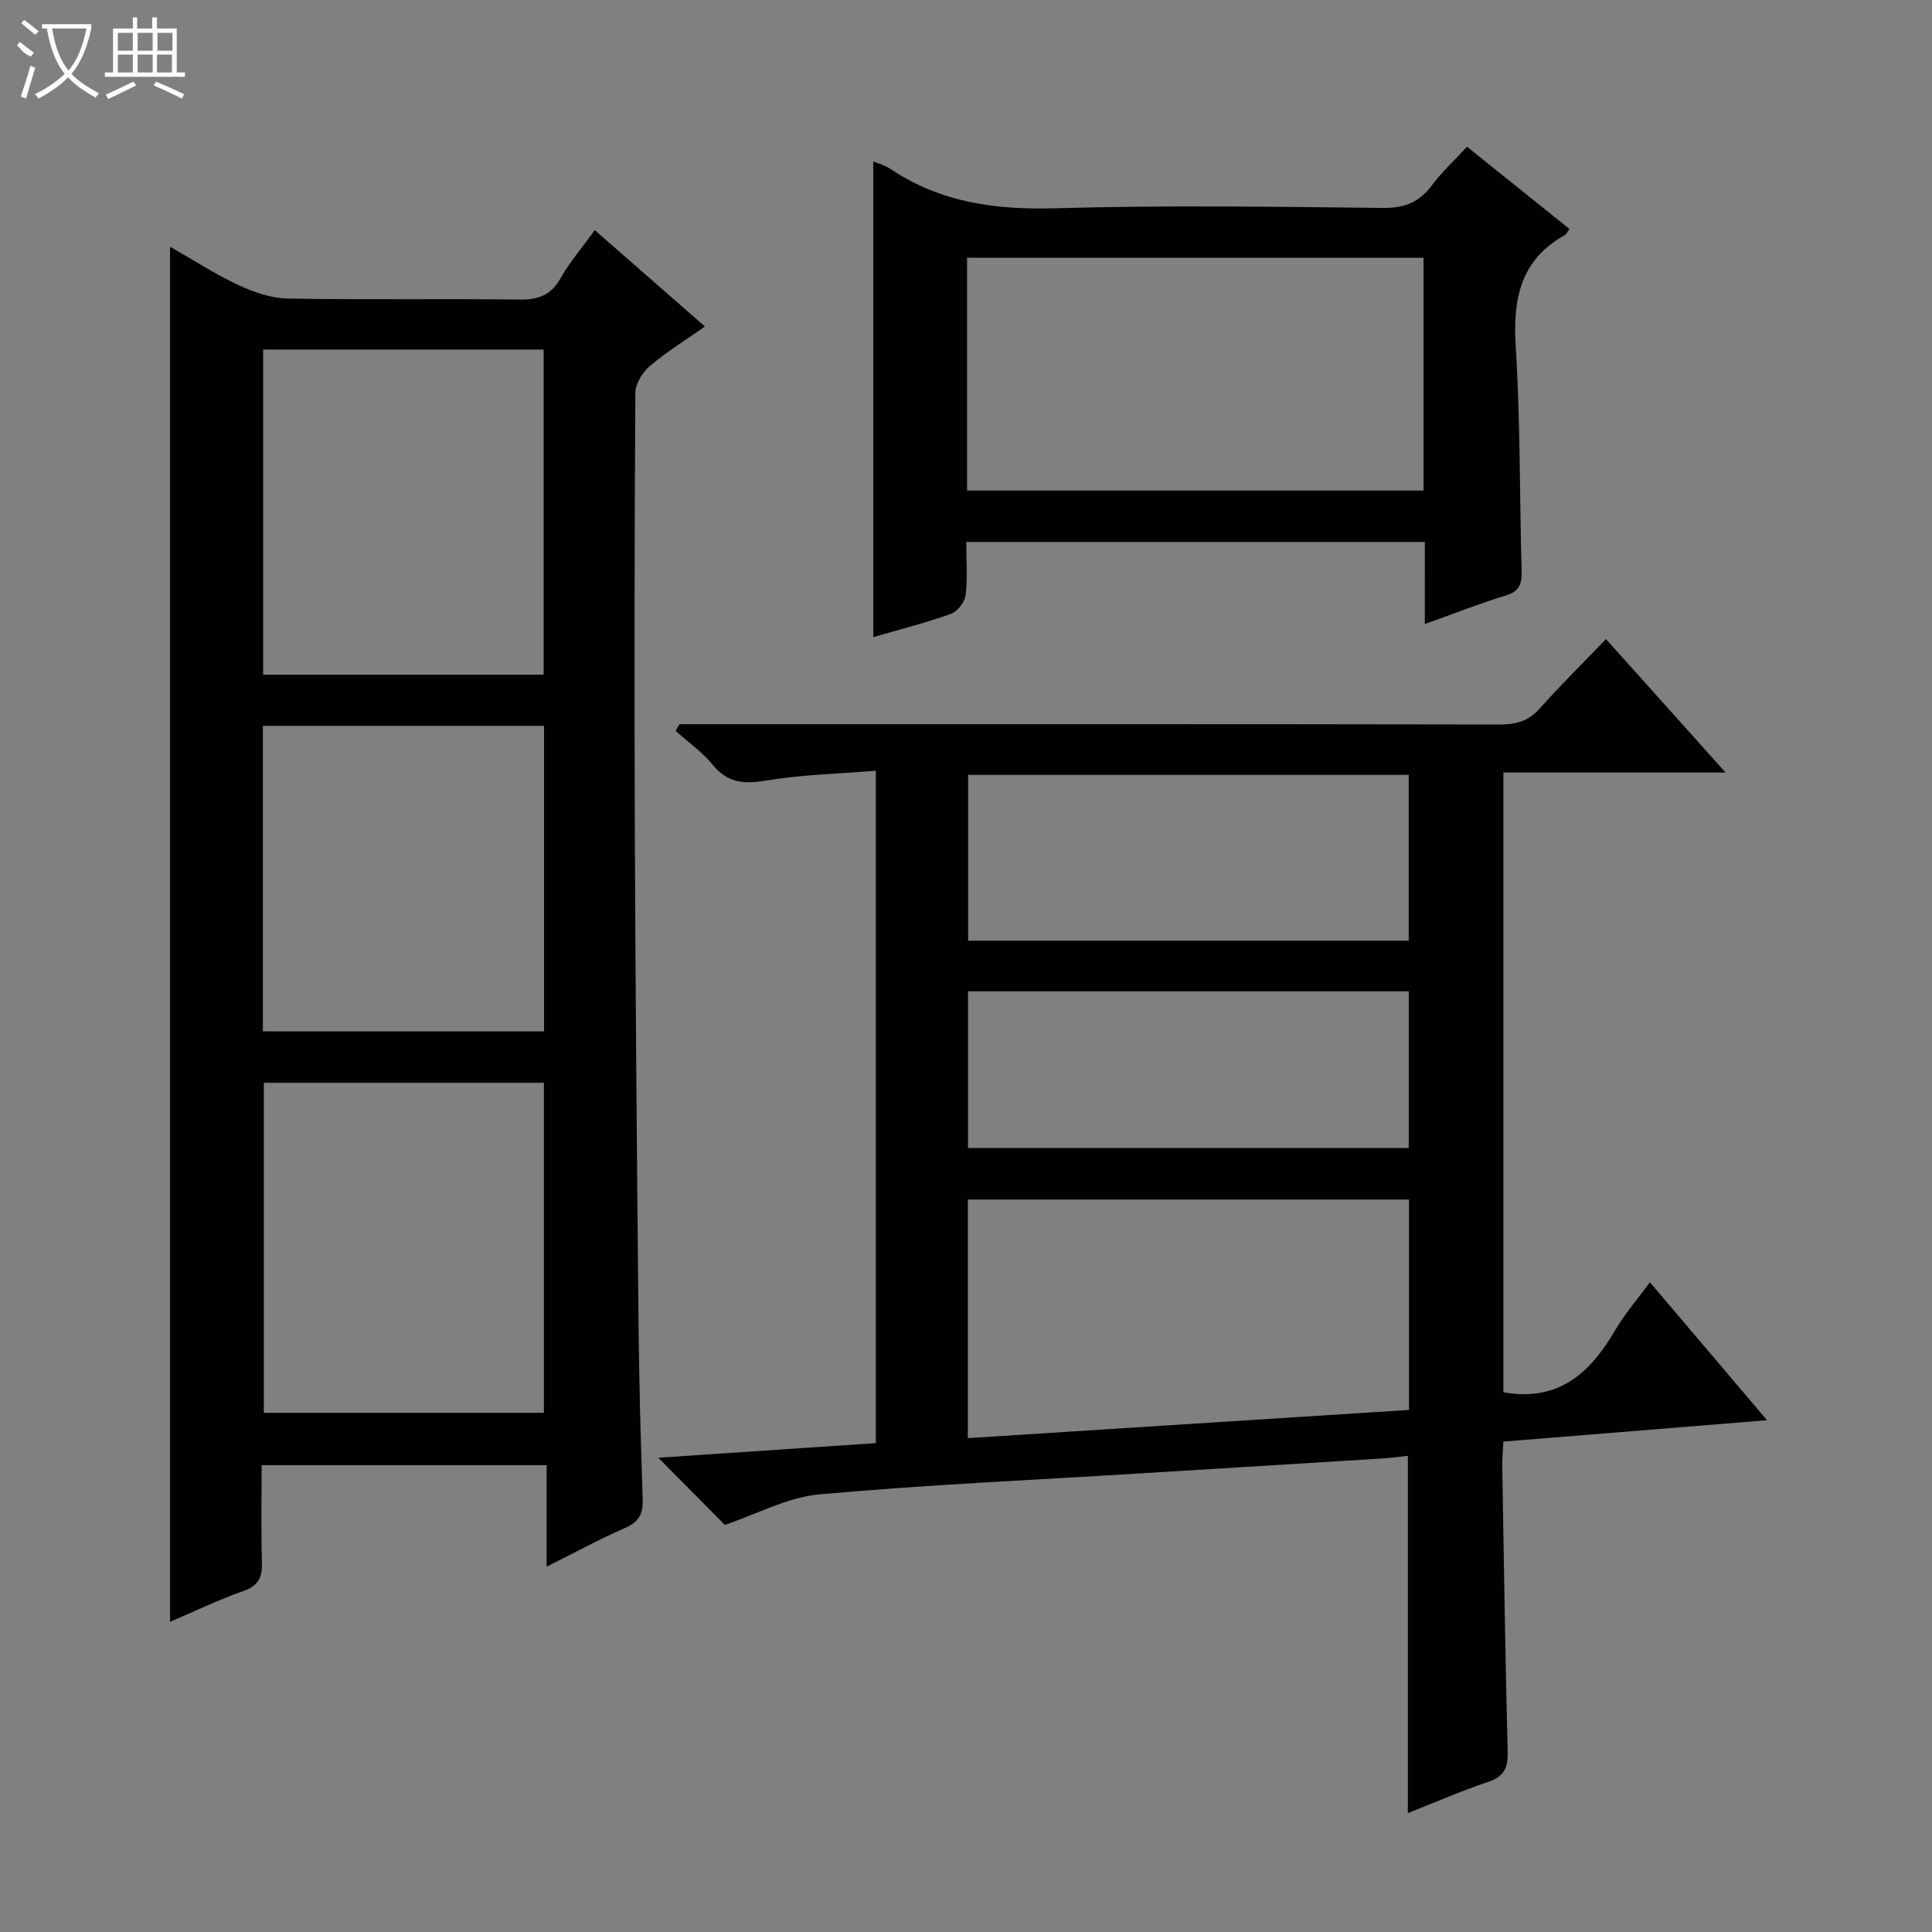
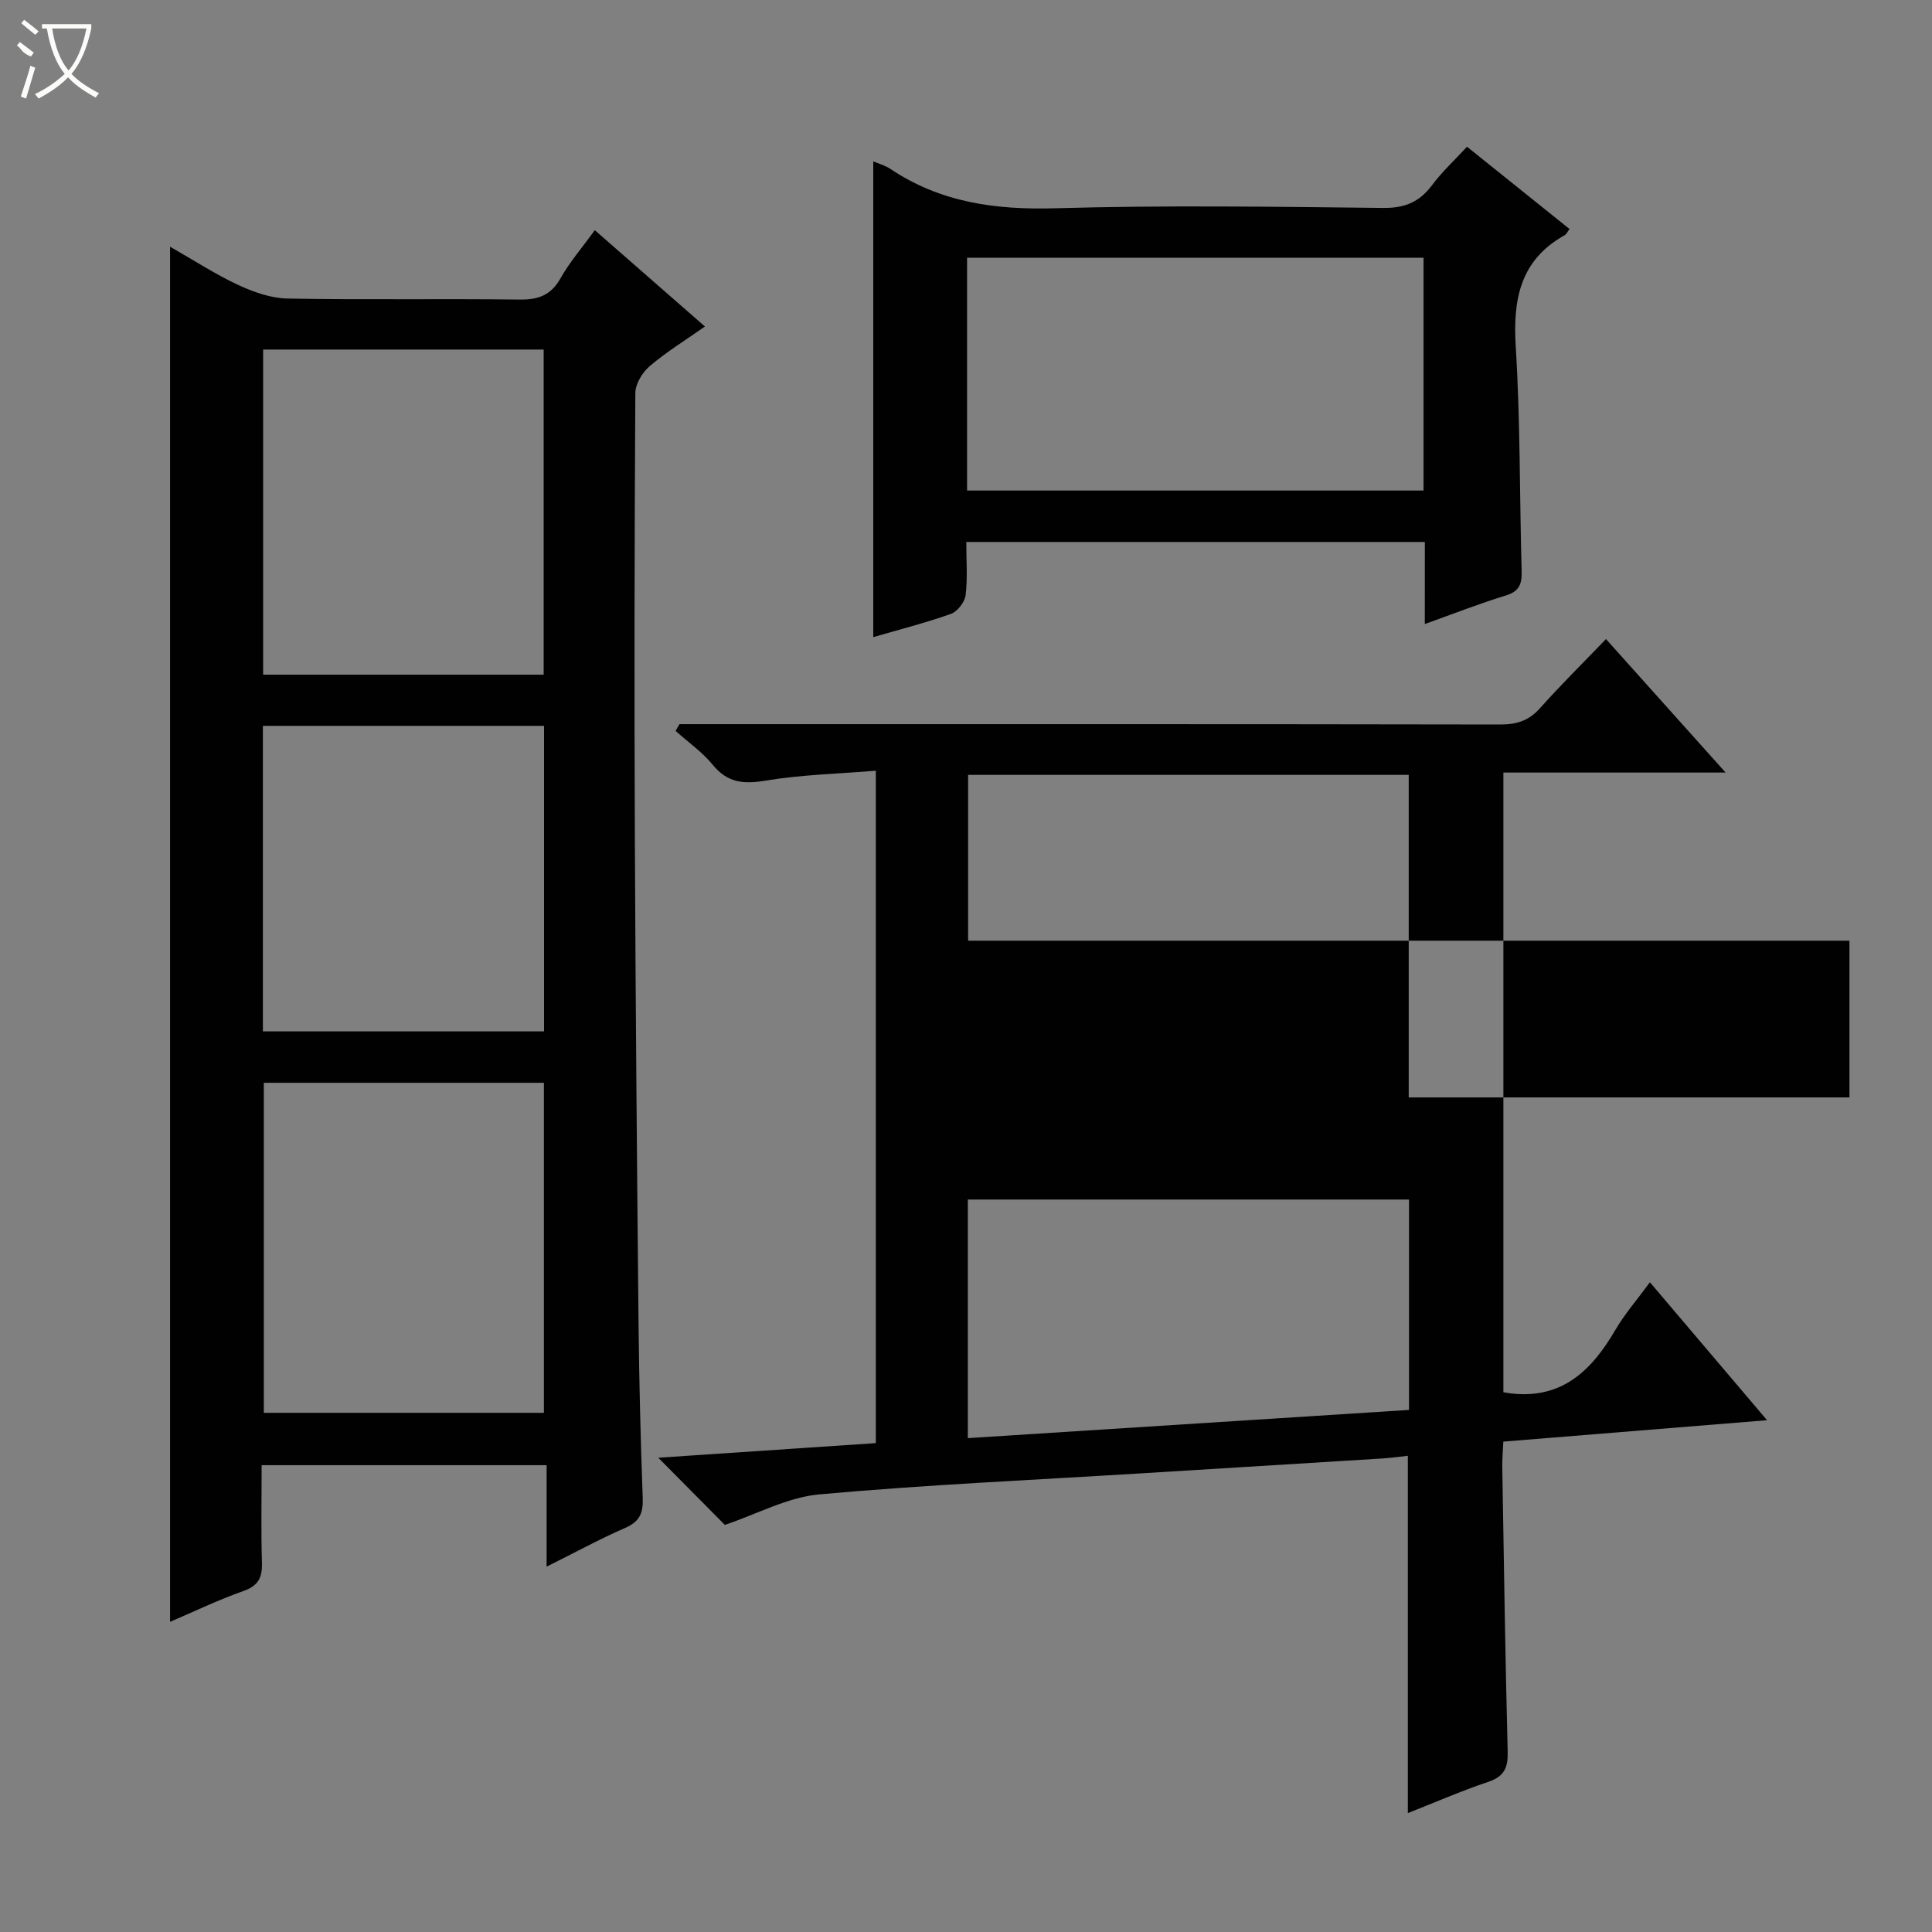
<svg xmlns="http://www.w3.org/2000/svg" enable-background="new 0 0 400 400" viewBox="0 0 400 400">
  <rect x="0" y="0" width="400" height="400" fill="#808080" stroke="none" />
  <g fill="#010102">
-     <path d="m140.68 149.93h5.39c54.82 0 109.64-.03 164.47.07 3.41.01 5.95-.74 8.28-3.35 4.29-4.82 8.9-9.36 13.68-14.34 8.34 9.3 16.15 18.02 24.77 27.64-16.05 0-30.92 0-46.01 0v128.3c.7.11 1.17.2 1.64.25 10.63 1.2 16.71-4.88 21.58-13.21 1.92-3.28 4.46-6.19 7.12-9.81 8 9.42 15.76 18.57 24.25 28.56-18.76 1.52-36.4 2.95-54.6 4.43-.08 1.78-.25 3.54-.22 5.29.33 19.64.62 39.28 1.12 58.91.08 3.31-.7 5.13-4.01 6.24-5.6 1.88-11.04 4.26-16.66 6.47 0-24.84 0-49.09 0-73.97-1.67.18-3.54.44-5.42.56-16.76 1.05-33.52 2.06-50.28 3.1-22.07 1.36-44.18 2.34-66.2 4.33-6.5.59-12.75 4.04-19.51 6.31-3.8-3.83-8.54-8.61-13.78-13.9 14.98-1.01 29.88-2.01 45.04-3.03 0-46.27 0-92.2 0-139.21-7.79.64-15.39.81-22.82 2.05-4.56.76-7.88.47-10.94-3.27-2.18-2.66-5.1-4.7-7.69-7.02.25-.48.53-.94.8-1.4zm151.04 141.98c0-14.76 0-29.13 0-43.56-30.63 0-60.97 0-91.34 0v49.4c30.59-1.95 60.84-3.89 91.34-5.84zm-.06-97.15c0-11.74 0-23.11 0-34.33-30.7 0-61.06 0-91.22 0v34.33zm-91.24 10.48v32.45h91.25c0-10.96 0-21.66 0-32.45-30.57 0-60.81 0-91.25 0z" />
+     <path d="m140.68 149.93h5.39c54.82 0 109.64-.03 164.47.07 3.41.01 5.95-.74 8.28-3.35 4.29-4.82 8.9-9.36 13.68-14.34 8.34 9.3 16.15 18.02 24.77 27.64-16.05 0-30.92 0-46.01 0v128.3c.7.11 1.17.2 1.64.25 10.63 1.2 16.71-4.88 21.58-13.21 1.92-3.28 4.46-6.19 7.12-9.81 8 9.42 15.76 18.57 24.25 28.56-18.76 1.52-36.4 2.95-54.6 4.43-.08 1.78-.25 3.54-.22 5.29.33 19.64.62 39.28 1.12 58.91.08 3.31-.7 5.13-4.01 6.24-5.6 1.88-11.04 4.26-16.66 6.47 0-24.84 0-49.09 0-73.97-1.67.18-3.54.44-5.42.56-16.76 1.05-33.52 2.06-50.28 3.1-22.07 1.36-44.18 2.34-66.2 4.33-6.5.59-12.75 4.04-19.51 6.31-3.8-3.83-8.54-8.61-13.78-13.9 14.98-1.01 29.88-2.01 45.04-3.03 0-46.27 0-92.2 0-139.21-7.79.64-15.39.81-22.82 2.05-4.56.76-7.88.47-10.94-3.27-2.18-2.66-5.1-4.7-7.69-7.02.25-.48.53-.94.8-1.4zm151.04 141.98c0-14.76 0-29.13 0-43.56-30.63 0-60.97 0-91.34 0v49.4c30.59-1.95 60.84-3.89 91.34-5.84zm-.06-97.15c0-11.74 0-23.11 0-34.33-30.7 0-61.06 0-91.22 0v34.33zv32.45h91.25c0-10.96 0-21.66 0-32.45-30.57 0-60.81 0-91.25 0z" />
    <path d="m35.21 335.78c0-95.03 0-189.51 0-284.7 4.9 2.79 9.34 5.69 14.09 7.91 3.18 1.48 6.8 2.76 10.25 2.82 15.99.29 31.99.01 47.99.21 3.89.05 6.51-.86 8.5-4.39 1.94-3.43 4.57-6.47 7.11-9.97 7.66 6.7 15.02 13.14 22.8 19.94-4.01 2.82-7.95 5.24-11.43 8.2-1.52 1.29-2.97 3.68-2.98 5.58-.18 30.66-.23 61.32-.1 91.98.14 33.47.43 66.95.76 100.42.12 12.14.43 24.29.87 36.43.11 3.06-.64 4.82-3.6 6.11-5.31 2.32-10.41 5.11-16.3 8.04 0-7.29 0-13.97 0-21.01-19.78 0-39.02 0-59 0 0 6.68-.14 13.45.06 20.21.09 3.08-.75 4.76-3.85 5.85-5.12 1.8-10.04 4.18-15.17 6.37zm19.41-111.6v68.33h57.99c0-23 0-45.57 0-68.33-19.44 0-38.56 0-57.99 0zm57.94-84.5c0-22.7 0-45.05 0-67.31-19.59 0-38.81 0-58.08 0v67.31zm-58.13 73.86h58.21c0-21.3 0-42.2 0-63.26-19.52 0-38.74 0-58.21 0z" />
    <path d="m295 112.21c-31.87 0-63.11 0-94.94 0 0 3.8.29 7.45-.14 11.01-.18 1.44-1.69 3.4-3.04 3.88-5.3 1.88-10.78 3.27-16.08 4.81 0-32.91 0-65.67 0-98.49.96.41 2.43.8 3.62 1.6 10.37 6.93 21.74 8.45 34.06 8.1 22.63-.65 45.29-.32 67.93-.07 4.47.05 7.5-1.25 10.1-4.74 2.06-2.76 4.64-5.14 7.22-7.93 7.23 5.8 14.21 11.4 21.22 17.03-.38.51-.6 1.06-.99 1.28-9.25 5.16-10.75 13.29-10.14 23.13.96 15.43.78 30.92 1.22 46.38.08 2.69-.45 4.23-3.3 5.1-5.51 1.68-10.89 3.81-16.75 5.9.01-5.9.01-11.2.01-16.99zm-94.78-10.65h94.51c0-16.29 0-32.21 0-48.2-31.63 0-62.99 0-94.51 0z" />
  </g>
  <path d="m6.4 11.7c-2-.8-1.9-1.6-2.9-2.3l.6-.7c.9.7 1.9 1.4 2.9 2.2zm-2.1 8.3c.7-2.1 1.4-4.2 2-6.4.2.1.6.3 1 .4-.7 2.3-1.3 4.4-1.9 6.4zm3-12.8c-1.1-.9-2.1-1.7-2.9-2.4l.6-.7c1 .8 2 1.5 3 2.4zm1.4-1.3v-.9h10.2v.9c-.9 4.2-2.3 7.3-4.1 9.4 1.3 1.4 3.2 2.7 5.7 4-.2.2-.4.5-.7.9-2.5-1.4-4.4-2.7-5.7-4.2-1.4 1.5-3.5 3-6.1 4.4 0 0 0 0-.1-.1-.3-.4-.5-.7-.7-.8 2.7-1.3 4.7-2.8 6.2-4.2-1.8-2.2-3-5.3-3.7-9.4zm9.2 0h-7.1c.6 3.8 1.7 6.7 3.4 8.7 1.7-2 2.9-4.8 3.7-8.7z" fill="#fbfcfa" />
-   <path d="m31.6 3.6h.9v2.3h4.1v9.1h1.7v.9h-16.6v-.9h1.7v-9.1h4.1v-2.3h.9v2.3h3.1v-2.3zm-4 13.3.6.8c-1.9.9-3.8 1.9-5.8 2.8-.2-.3-.3-.6-.5-.9 2-.9 3.9-1.8 5.7-2.7zm-3.2-10.1v3.7h3.1v-3.7zm0 4.5v3.7h3.1v-3.7zm4.1-4.5v3.7h3.1v-3.7zm0 4.5v3.7h3.1v-3.7zm9.1 9.1c-2.1-1.1-4.1-2-5.8-2.7l.5-.8c2.2.9 4.1 1.8 5.8 2.6l-.4.9zm-1.9-13.6h-3.1v3.7h3.1zm-3.2 4.5v3.7h3.1v-3.7z" fill="#fbfcfa" />
</svg>